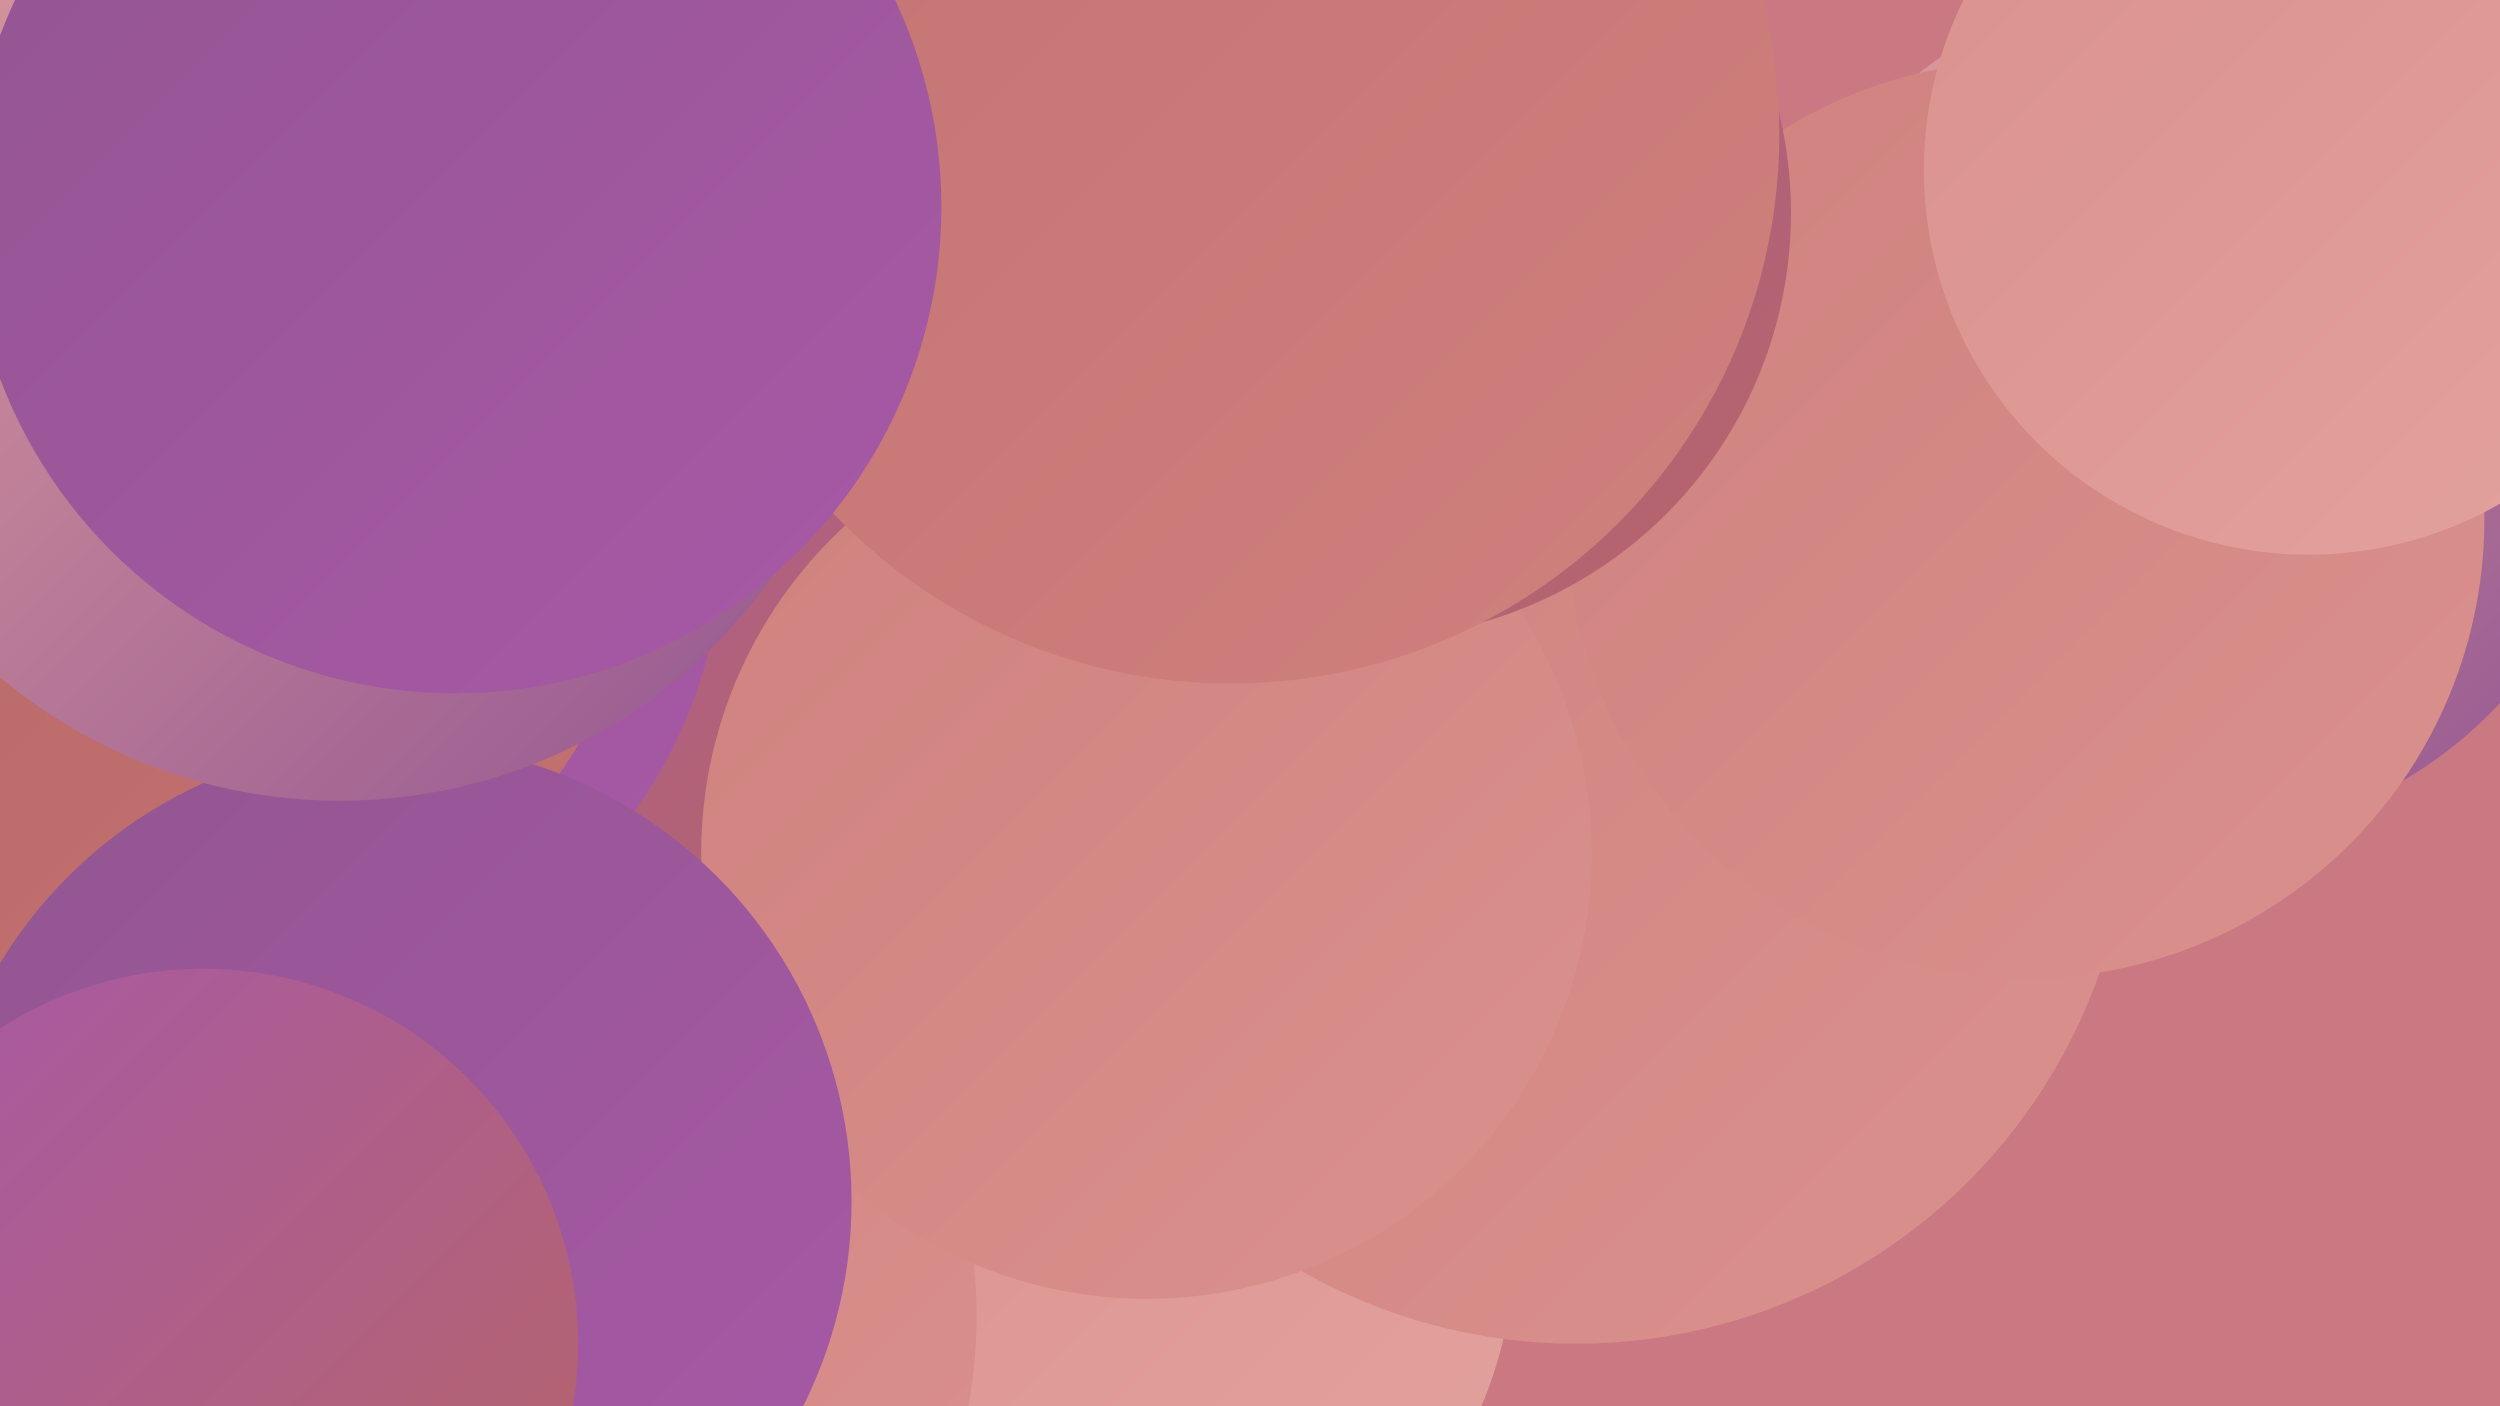
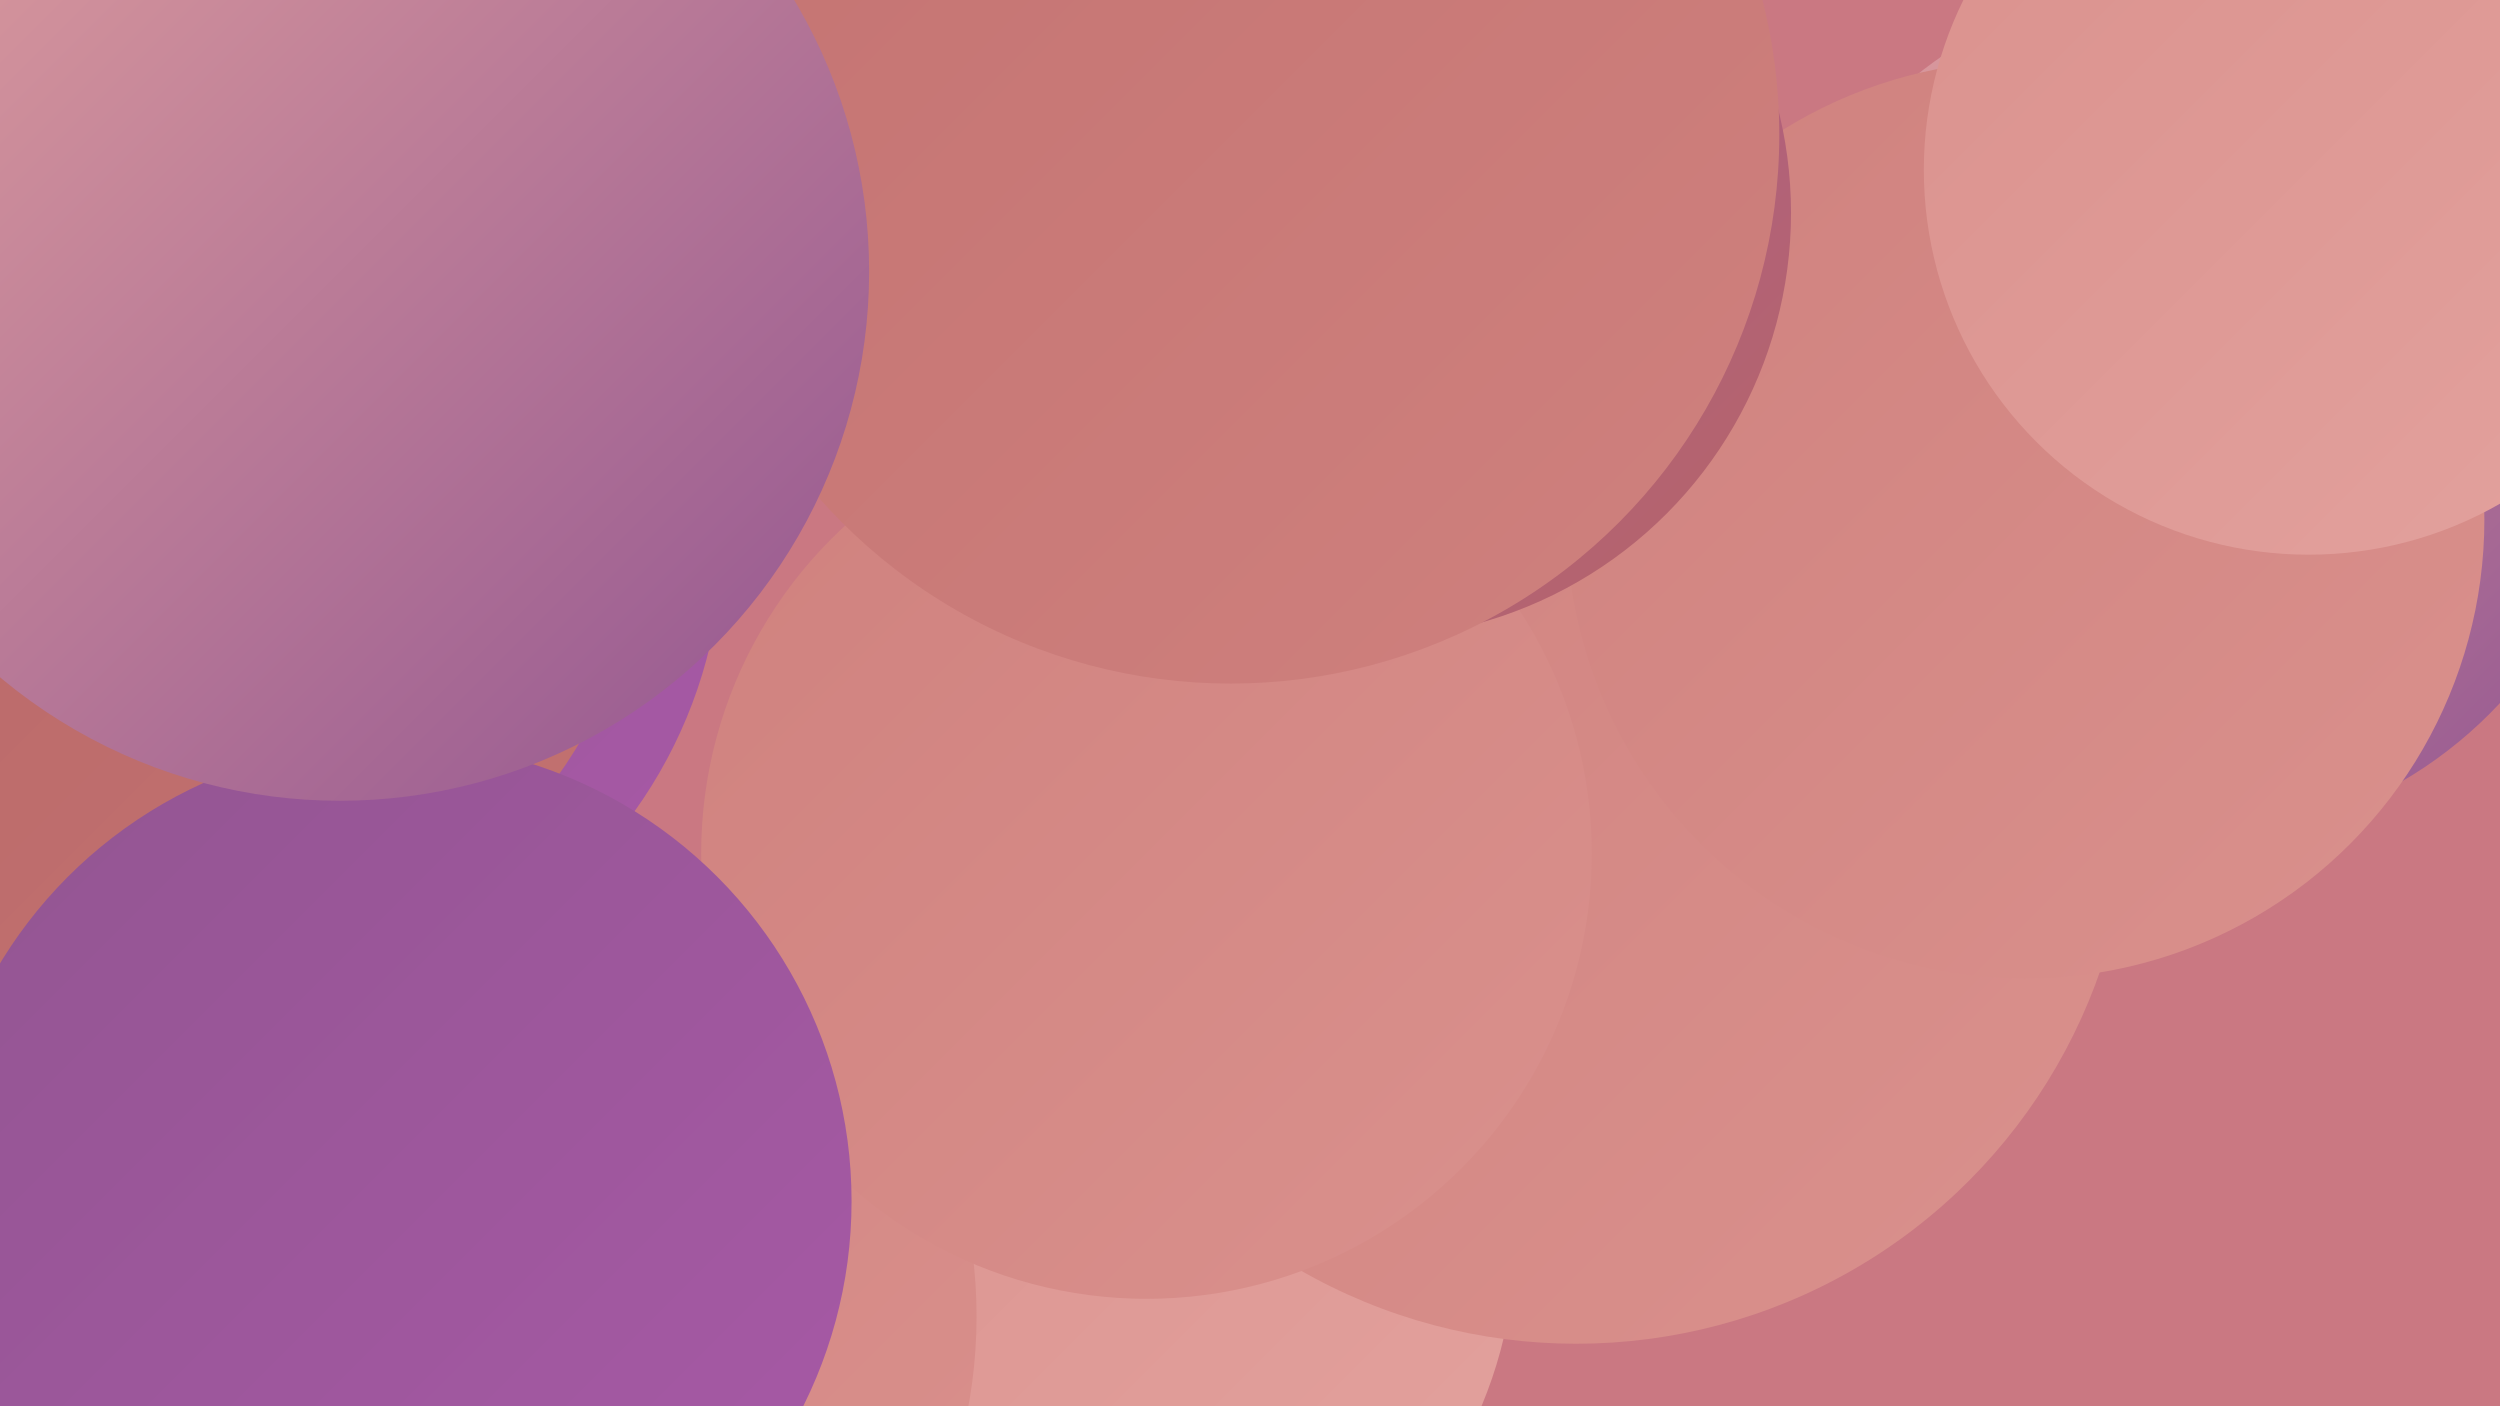
<svg xmlns="http://www.w3.org/2000/svg" width="1280" height="720">
  <defs>
    <linearGradient id="grad0" x1="0%" y1="0%" x2="100%" y2="100%">
      <stop offset="0%" style="stop-color:#925591;stop-opacity:1" />
      <stop offset="100%" style="stop-color:#a859a7;stop-opacity:1" />
    </linearGradient>
    <linearGradient id="grad1" x1="0%" y1="0%" x2="100%" y2="100%">
      <stop offset="0%" style="stop-color:#a859a7;stop-opacity:1" />
      <stop offset="100%" style="stop-color:#b66565;stop-opacity:1" />
    </linearGradient>
    <linearGradient id="grad2" x1="0%" y1="0%" x2="100%" y2="100%">
      <stop offset="0%" style="stop-color:#b66565;stop-opacity:1" />
      <stop offset="100%" style="stop-color:#c37271;stop-opacity:1" />
    </linearGradient>
    <linearGradient id="grad3" x1="0%" y1="0%" x2="100%" y2="100%">
      <stop offset="0%" style="stop-color:#c37271;stop-opacity:1" />
      <stop offset="100%" style="stop-color:#cf817e;stop-opacity:1" />
    </linearGradient>
    <linearGradient id="grad4" x1="0%" y1="0%" x2="100%" y2="100%">
      <stop offset="0%" style="stop-color:#cf817e;stop-opacity:1" />
      <stop offset="100%" style="stop-color:#da918d;stop-opacity:1" />
    </linearGradient>
    <linearGradient id="grad5" x1="0%" y1="0%" x2="100%" y2="100%">
      <stop offset="0%" style="stop-color:#da918d;stop-opacity:1" />
      <stop offset="100%" style="stop-color:#e3a29e;stop-opacity:1" />
    </linearGradient>
    <linearGradient id="grad6" x1="0%" y1="0%" x2="100%" y2="100%">
      <stop offset="0%" style="stop-color:#e3a29e;stop-opacity:1" />
      <stop offset="100%" style="stop-color:#925591;stop-opacity:1" />
    </linearGradient>
  </defs>
  <rect width="1280" height="720" fill="#ca7882" />
  <circle cx="551" cy="633" r="225" fill="url(#grad5)" />
  <circle cx="807" cy="404" r="284" fill="url(#grad4)" />
-   <circle cx="255" cy="333" r="207" fill="url(#grad1)" />
  <circle cx="1119" cy="210" r="220" fill="url(#grad6)" />
  <circle cx="87" cy="540" r="186" fill="url(#grad2)" />
  <circle cx="244" cy="674" r="256" fill="url(#grad4)" />
-   <circle cx="115" cy="620" r="231" fill="url(#grad6)" />
  <circle cx="129" cy="275" r="241" fill="url(#grad0)" />
  <circle cx="66" cy="242" r="269" fill="url(#grad2)" />
  <circle cx="1037" cy="266" r="235" fill="url(#grad4)" />
  <circle cx="253" cy="97" r="189" fill="url(#grad3)" />
  <circle cx="315" cy="35" r="234" fill="url(#grad3)" />
  <circle cx="587" cy="437" r="228" fill="url(#grad4)" />
  <circle cx="1182" cy="87" r="197" fill="url(#grad5)" />
  <circle cx="699" cy="109" r="218" fill="url(#grad1)" />
  <circle cx="201" cy="615" r="235" fill="url(#grad0)" />
  <circle cx="630" cy="69" r="281" fill="url(#grad3)" />
-   <circle cx="104" cy="688" r="192" fill="url(#grad1)" />
  <circle cx="174" cy="139" r="271" fill="url(#grad6)" />
-   <circle cx="233" cy="106" r="249" fill="url(#grad0)" />
</svg>